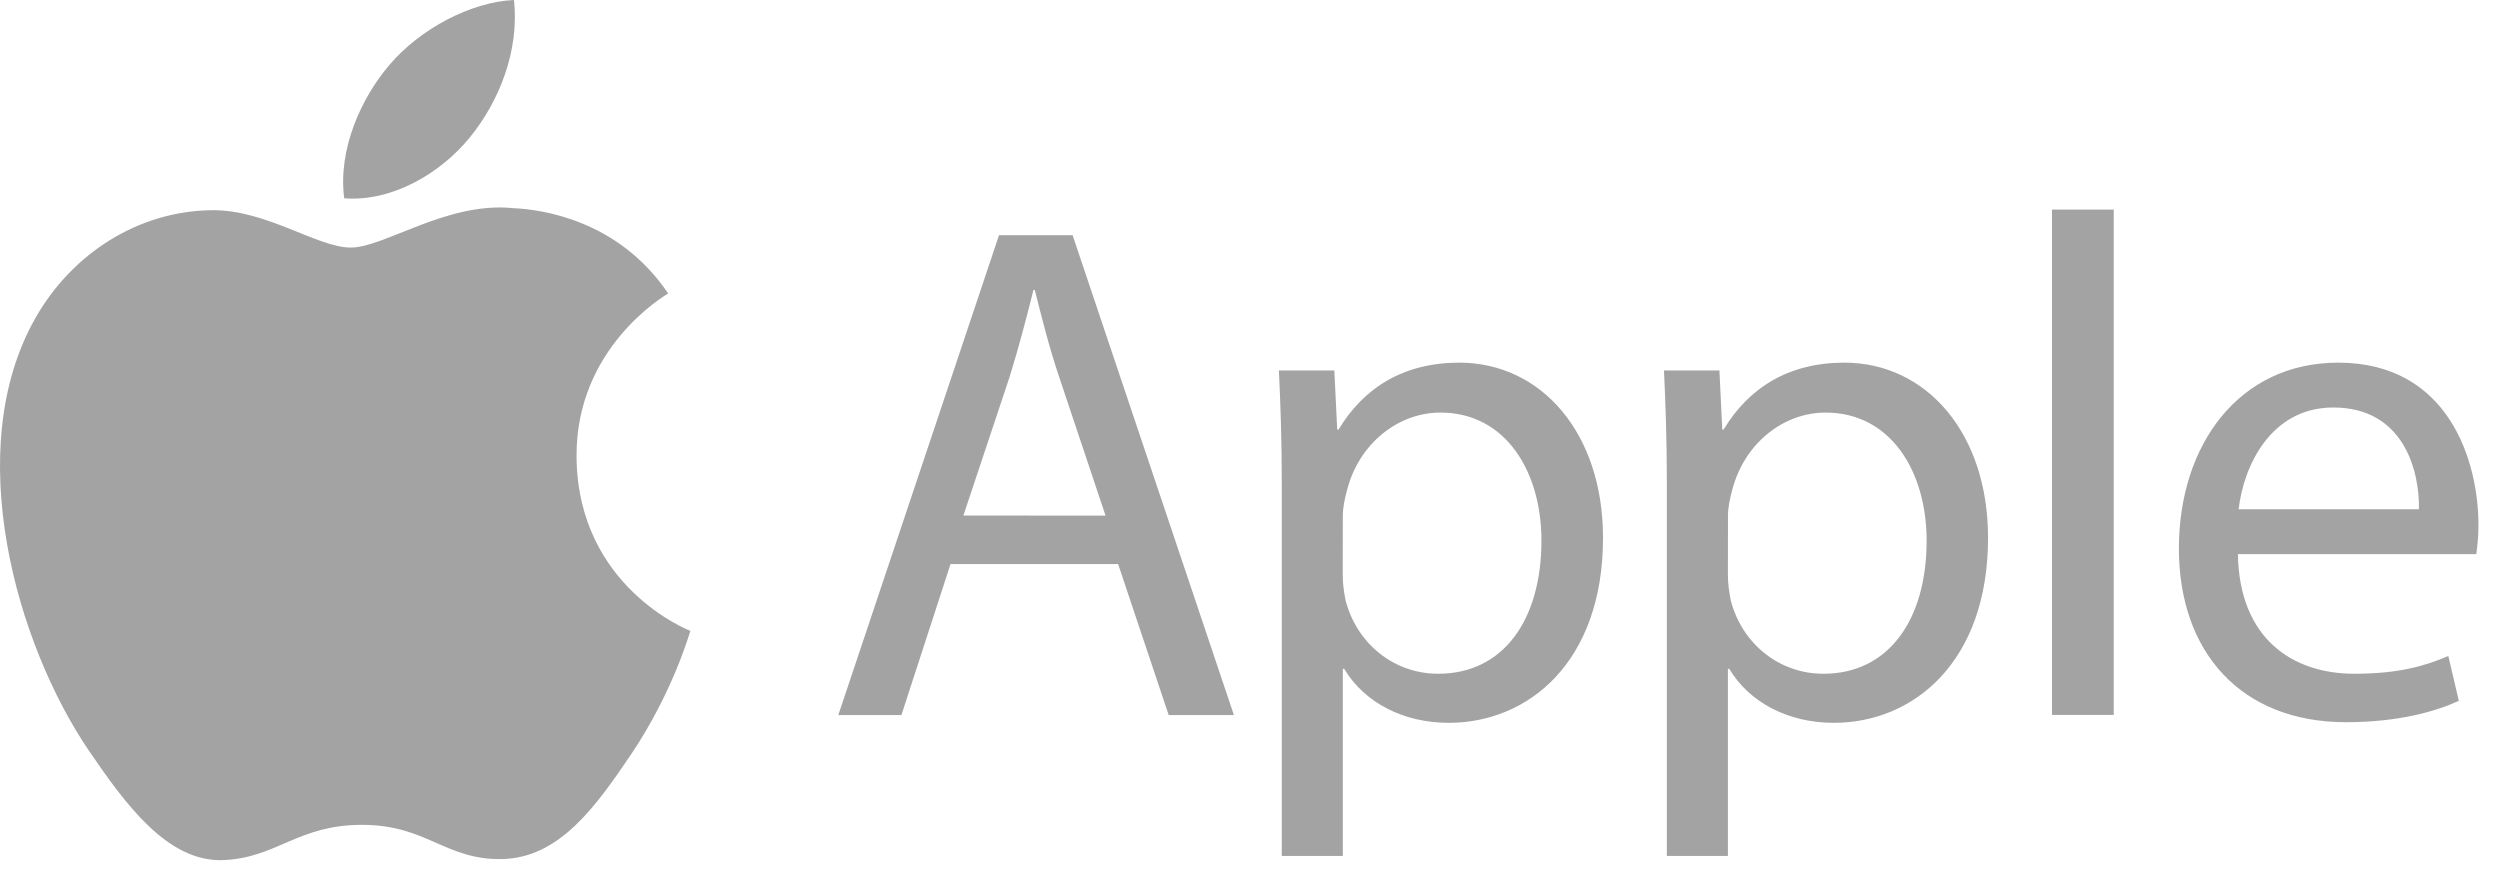
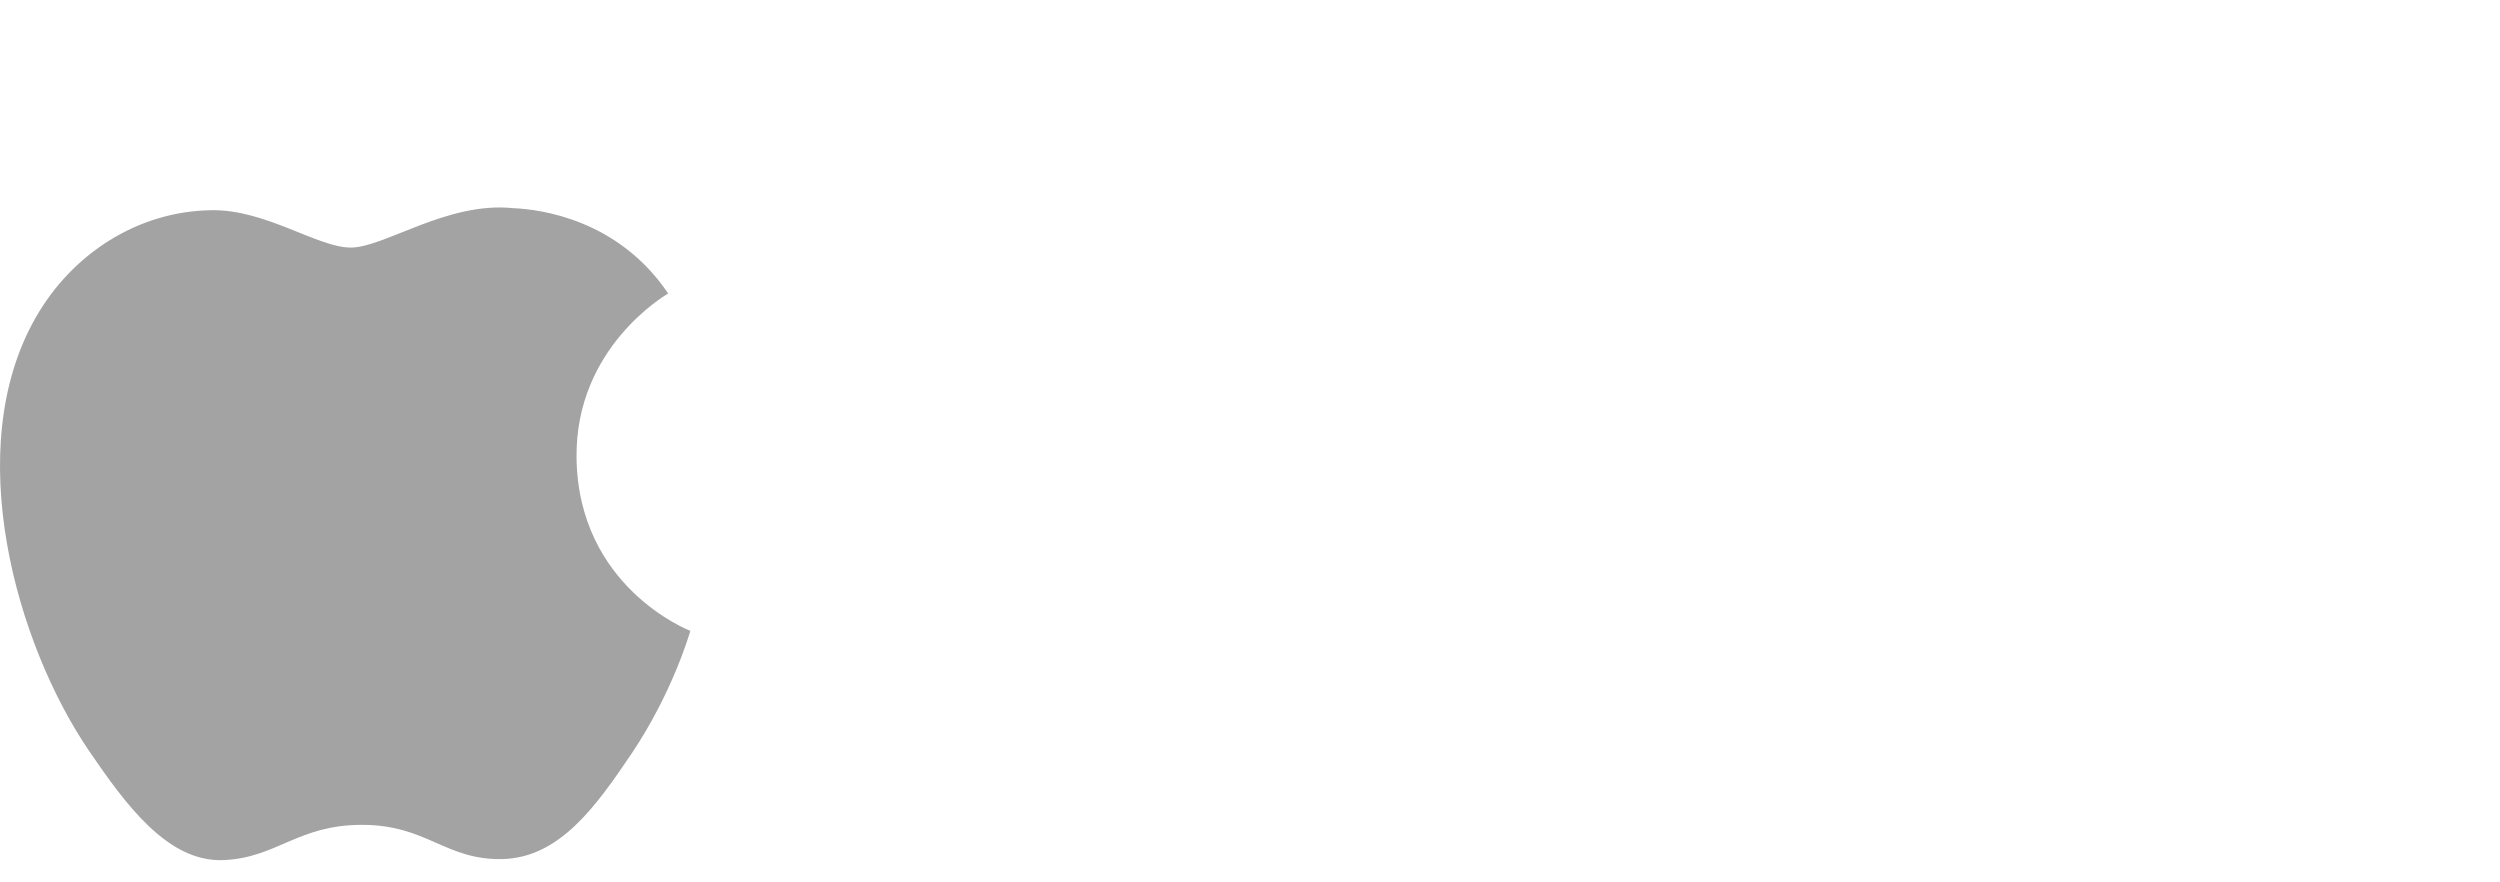
<svg xmlns="http://www.w3.org/2000/svg" width="68" height="24" viewBox="0 0 68 24" fill="none">
  <g id="Group 289363">
    <path id="Vector" d="M15.682 12.433C15.654 9.472 18.066 8.05 18.174 7.982C16.817 5.97 14.708 5.693 13.957 5.662C12.163 5.476 10.455 6.734 9.542 6.734C8.63 6.734 7.225 5.687 5.737 5.718C3.778 5.747 1.973 6.873 0.963 8.651C-1.067 12.224 0.446 17.53 2.429 20.434C3.4 21.854 4.552 23.454 6.071 23.395C7.534 23.336 8.085 22.436 9.848 22.436C11.612 22.436 12.11 23.395 13.654 23.367C15.226 23.336 16.221 21.916 17.184 20.491C18.291 18.84 18.75 17.245 18.778 17.16C18.742 17.146 15.715 15.969 15.682 12.433Z" fill="#A3A3A3" />
-     <path id="Vector_2" d="M12.78 3.737C13.586 2.746 14.129 1.372 13.981 5.48363e-06C12.821 0.048 11.416 0.785 10.585 1.775C9.839 2.65 9.185 4.05 9.363 5.394C10.651 5.495 11.976 4.725 12.78 3.737ZM25.854 15.343L24.519 19.449H22.802L27.173 6.398H29.175L33.562 19.449H31.788L30.413 15.343H25.854ZM30.071 14.025L28.814 10.268C28.527 9.416 28.338 8.642 28.146 7.886H28.11C27.918 8.659 27.709 9.452 27.462 10.248L26.204 14.022L30.071 14.025ZM34.864 13.136C34.864 11.936 34.828 10.965 34.786 10.076H36.294L36.372 11.685H36.408C37.095 10.542 38.183 9.864 39.691 9.864C41.925 9.864 43.602 11.781 43.602 14.629C43.602 17.999 41.58 19.661 39.404 19.661C38.183 19.661 37.115 19.119 36.561 18.191H36.525V23.282H34.864V13.136ZM36.522 15.633C36.522 15.887 36.558 16.116 36.6 16.331C36.906 17.51 37.916 18.326 39.12 18.326C40.895 18.326 41.927 16.856 41.927 14.705C41.927 12.825 40.954 11.222 39.179 11.222C38.036 11.222 36.967 12.055 36.639 13.333C36.581 13.545 36.525 13.799 36.525 14.03L36.522 15.633ZM45.338 13.136C45.338 11.936 45.302 10.965 45.26 10.076H46.768L46.846 11.685H46.882C47.569 10.542 48.657 9.864 50.164 9.864C52.398 9.864 54.075 11.781 54.075 14.629C54.075 17.999 52.053 19.661 49.878 19.661C48.657 19.661 47.588 19.119 47.035 18.191H46.999V23.282H45.338V13.136ZM46.999 15.633C46.999 15.887 47.035 16.116 47.077 16.331C47.383 17.51 48.392 18.326 49.597 18.326C51.372 18.326 52.404 16.856 52.404 14.705C52.404 12.825 51.43 11.222 49.655 11.222C48.512 11.222 47.444 12.055 47.115 13.333C47.057 13.545 47.001 13.799 47.001 14.03L46.999 15.633ZM55.814 5.701H57.494V19.447H55.814V5.701ZM60.871 15.072C60.908 17.375 62.36 18.326 64.037 18.326C65.239 18.326 65.965 18.114 66.594 17.843L66.88 19.063C66.29 19.334 65.278 19.644 63.809 19.644C60.966 19.644 59.266 17.747 59.266 14.919C59.266 12.091 60.908 9.864 63.598 9.864C66.613 9.864 67.414 12.554 67.414 14.279C67.414 14.629 67.378 14.897 67.356 15.072H60.871ZM65.795 13.852C65.815 12.769 65.356 11.084 63.467 11.084C61.767 11.084 61.025 12.673 60.891 13.852H65.795Z" fill="#A3A3A3" />
  </g>
</svg>